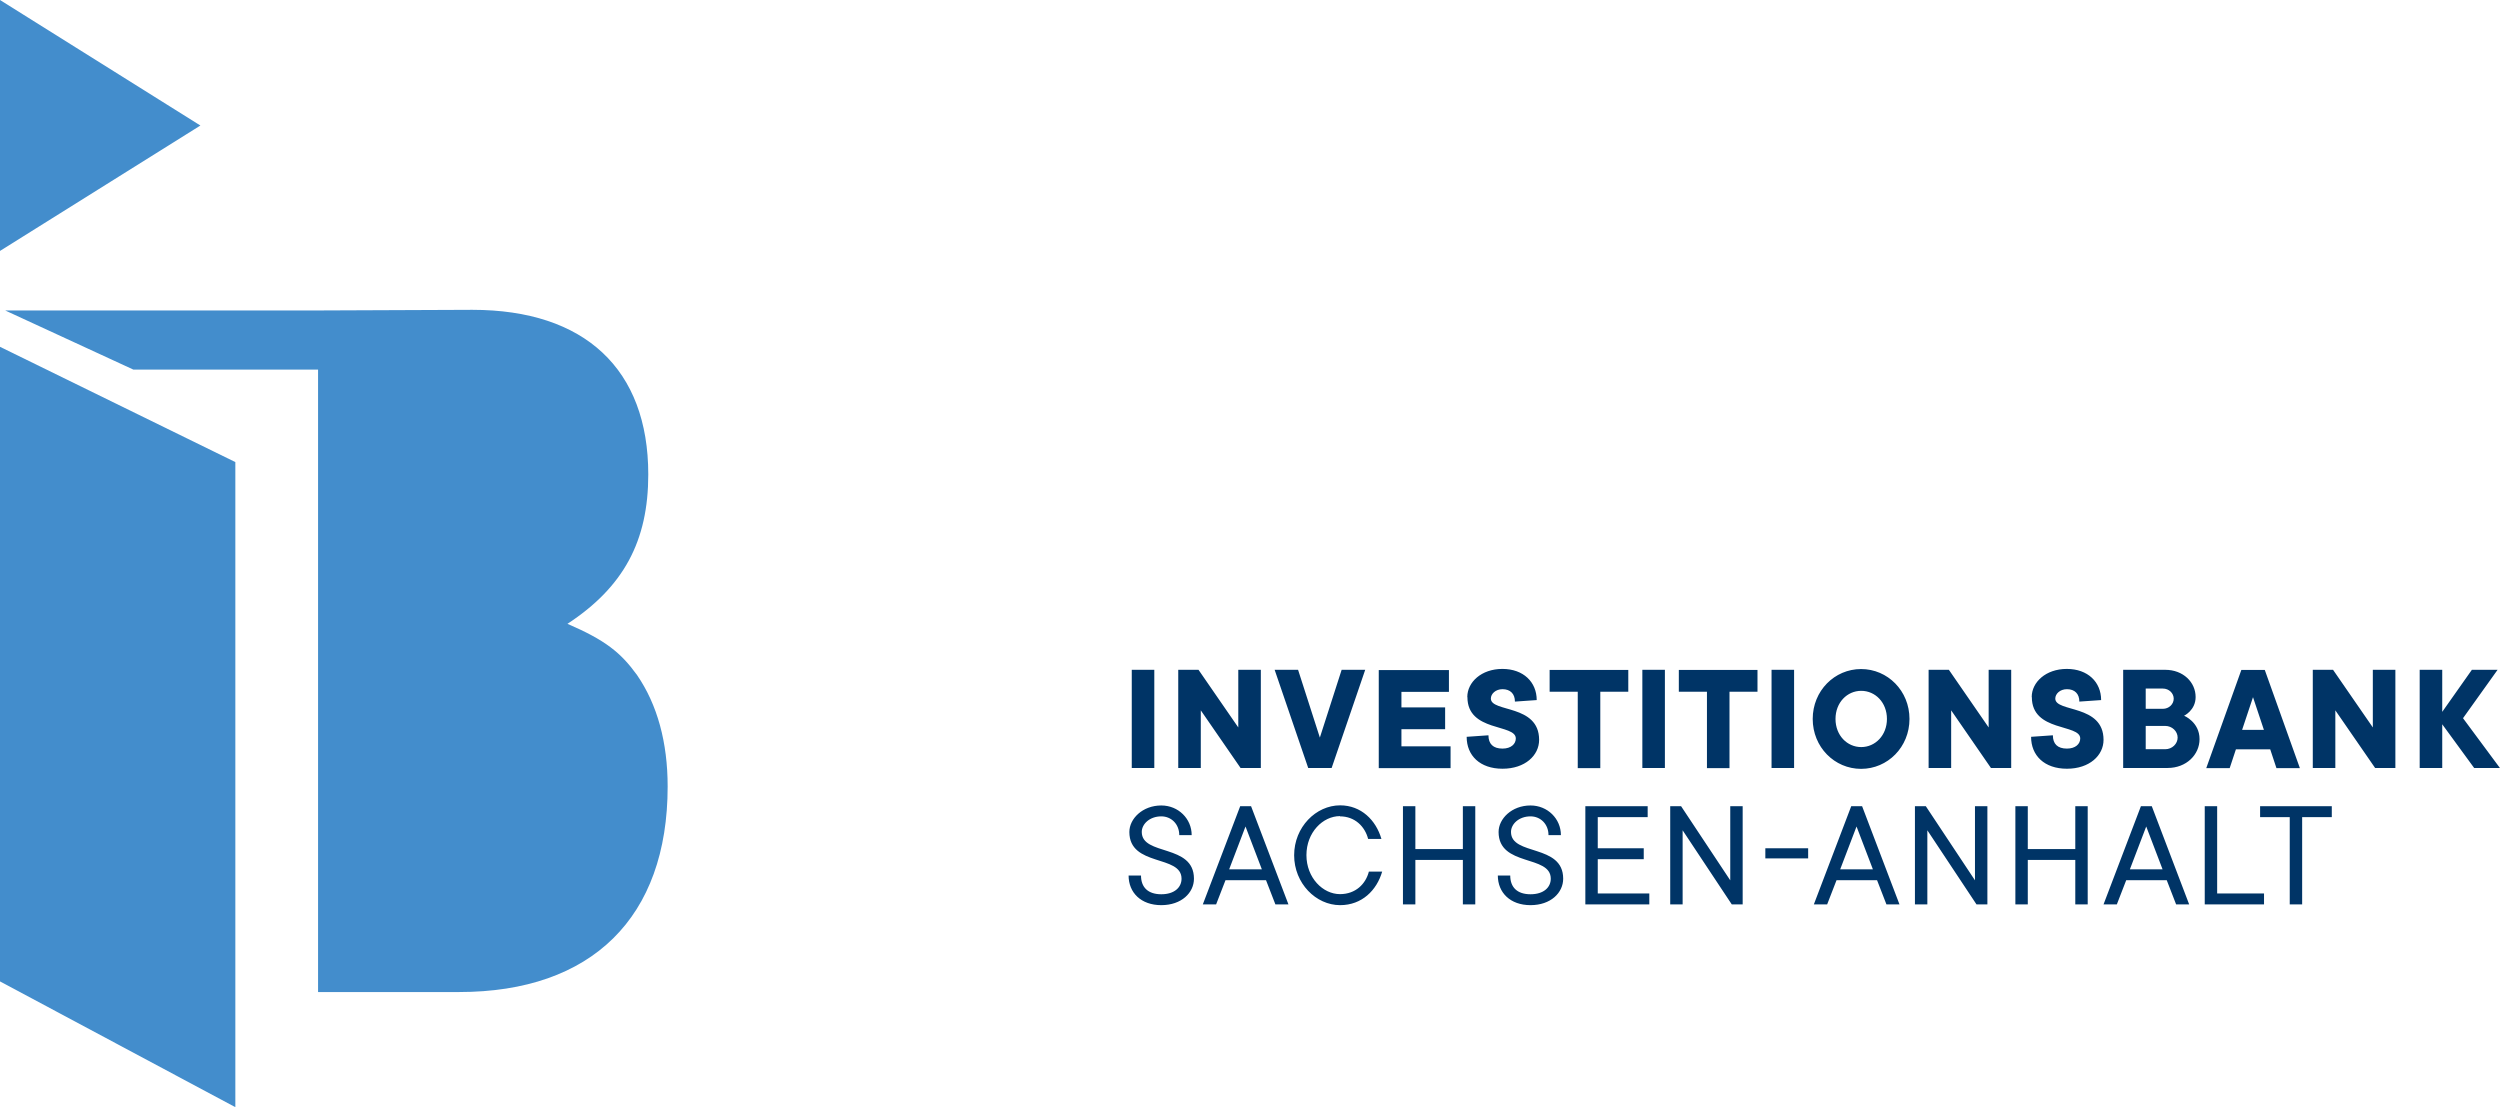
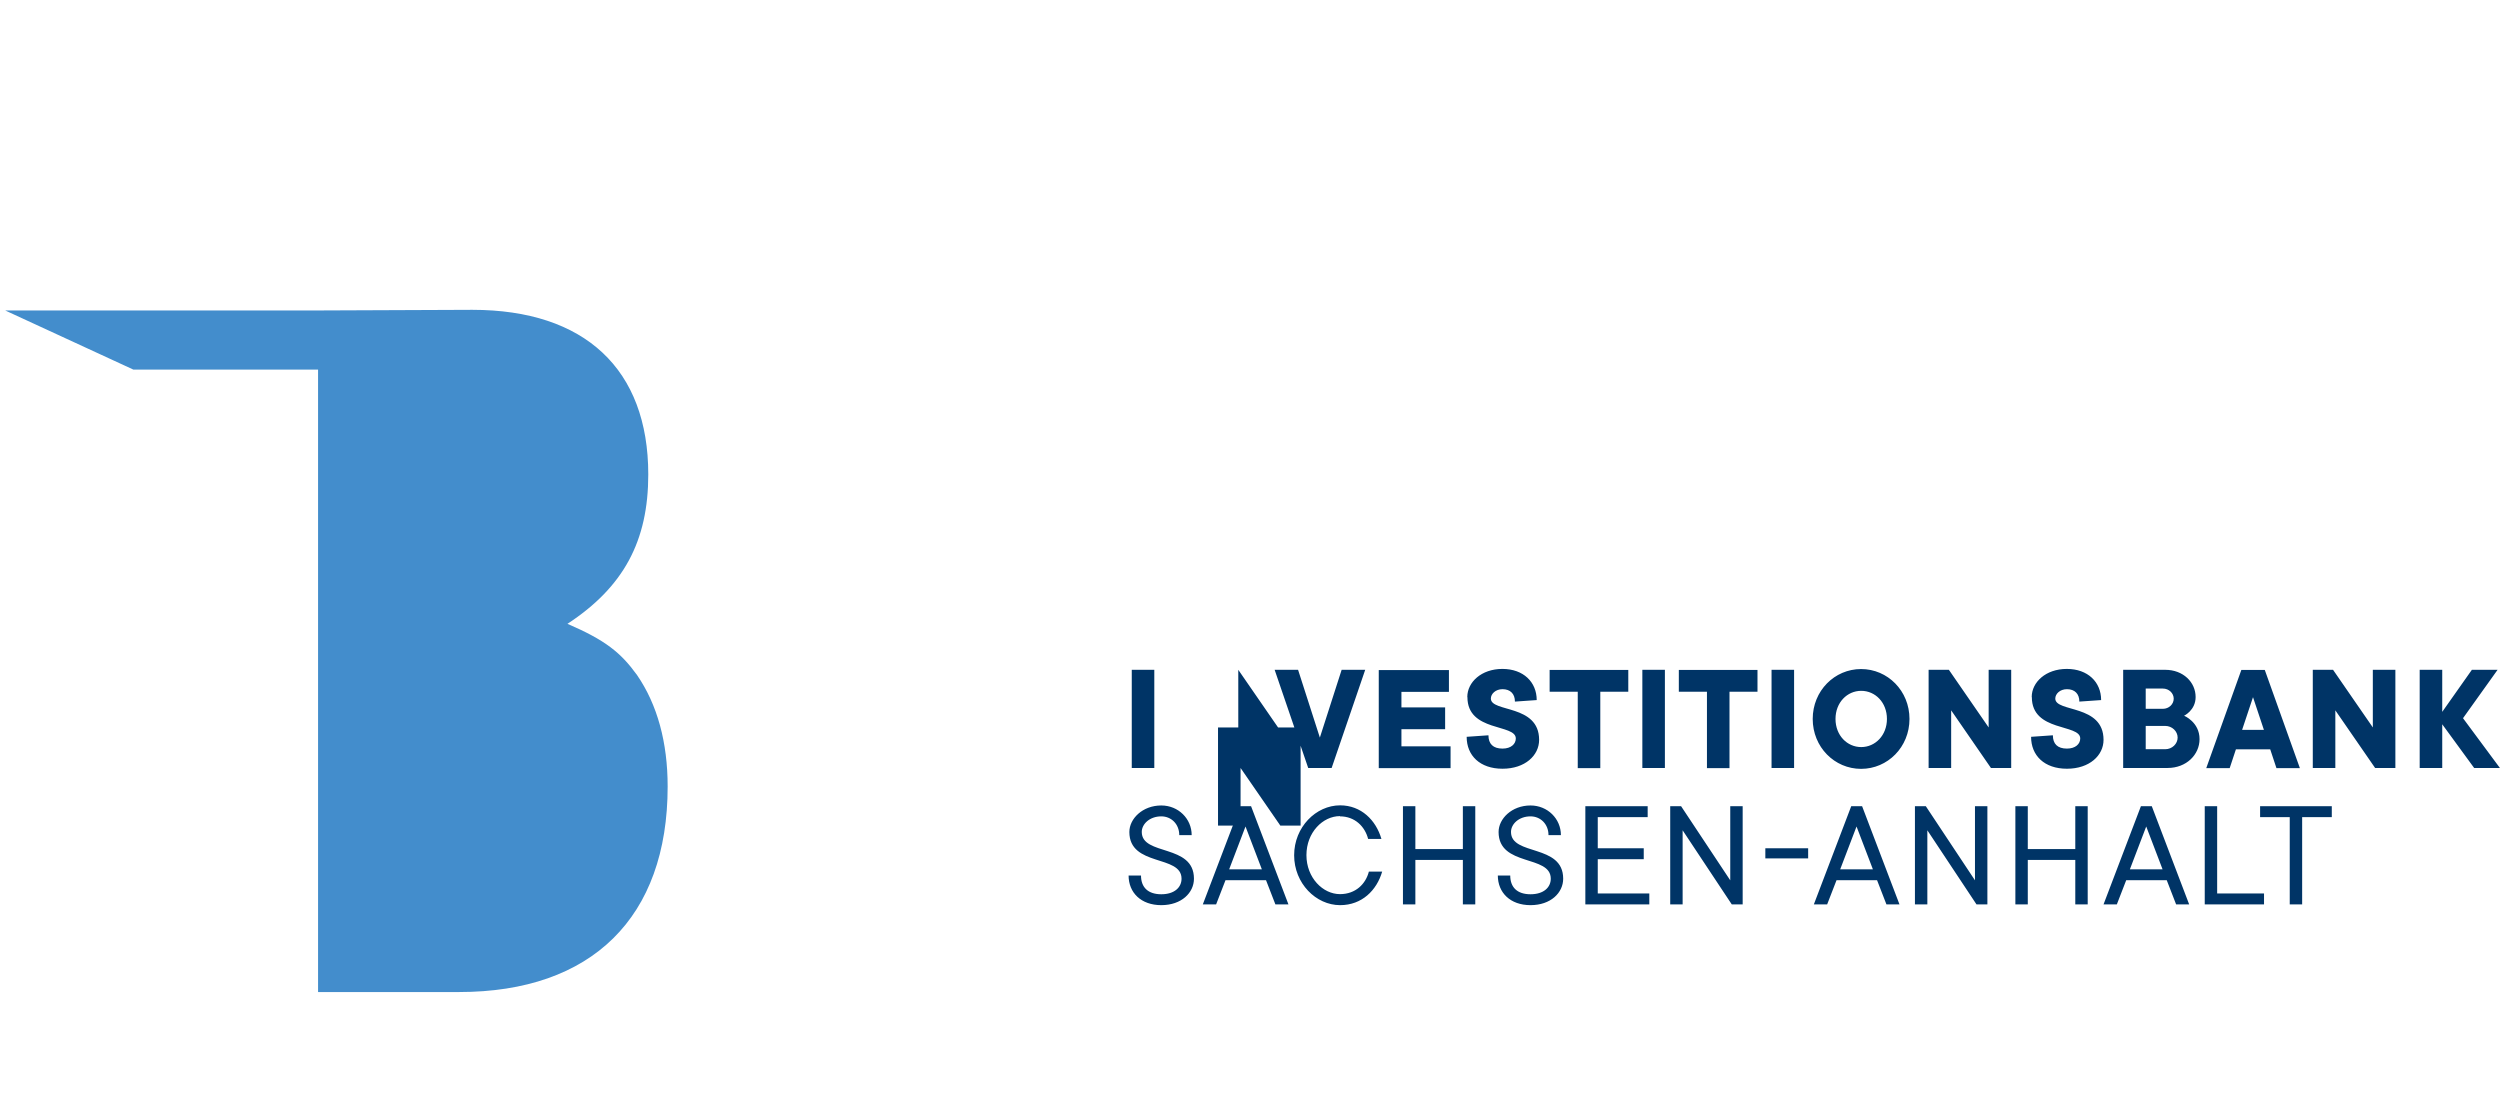
<svg xmlns="http://www.w3.org/2000/svg" id="Ebene_1" width="197.37" height="87.41" viewBox="0 0 197.37 87.41">
  <defs>
    <style>
      .cls-1 {
        fill: #438dcc;
      }

      .cls-2 {
        fill: #003466;
      }
    </style>
  </defs>
-   <polygon class="cls-1" points="15.82 9.91 0 19.81 0 0 15.82 9.91 15.82 9.91" />
-   <polygon class="cls-1" points="18.58 36.48 0 27.38 0 77.48 18.58 87.41 18.58 36.48 18.58 36.48" />
  <path class="cls-1" d="M25.11,78.3V29.18h-14.58L.41,24.51h24.71l12.17-.05c8.88,0,13.89,4.68,13.89,13,0,5.25-1.94,8.88-6.38,11.79,2.99,1.29,4.2,2.26,5.49,4.04,1.61,2.34,2.42,5.33,2.42,8.8,0,10.34-5.98,16.23-16.47,16.23h-11.12Z" />
  <path class="cls-2" d="M89.16,65.68c0,2.77,4.12,1.78,4.12,3.69,0,.68-.55,1.23-1.6,1.23s-1.6-.55-1.6-1.48h-.98c0,1.35.98,2.34,2.58,2.34s2.58-.98,2.58-2.09c0-2.77-4.12-1.78-4.12-3.69,0-.62.62-1.23,1.54-1.23.8,0,1.42.62,1.42,1.48h.98c0-1.29-1.05-2.34-2.4-2.34-1.48,0-2.52,1.05-2.52,2.09h0ZM100.67,71.4h1.05l-2.95-7.75h-.86l-2.95,7.75h1.05l.74-1.91h3.2l.74,1.91h0ZM98.33,65.25l1.29,3.38h-2.58l1.29-3.38h0ZM105.79,64.45c1.17,0,1.97.8,2.22,1.78h1.05c-.43-1.48-1.6-2.65-3.26-2.65-1.91,0-3.63,1.72-3.63,3.94s1.72,3.94,3.63,3.94c1.72,0,2.89-1.17,3.32-2.65h-1.05c-.25.98-1.05,1.78-2.28,1.78-1.35,0-2.65-1.29-2.65-3.08s1.29-3.08,2.65-3.08h0ZM115.49,63.65v3.38h-3.75v-3.38h-.98v7.75h.98v-3.51h3.75v3.51h.98v-7.75h-.98ZM118.31,65.68c0,2.77,4.12,1.78,4.12,3.69,0,.68-.55,1.23-1.6,1.23s-1.6-.55-1.6-1.48h-.98c0,1.35.98,2.34,2.58,2.34s2.58-.98,2.58-2.09c0-2.77-4.12-1.78-4.12-3.69,0-.62.62-1.23,1.54-1.23.8,0,1.42.62,1.42,1.48h.98c0-1.29-1.05-2.34-2.4-2.34-1.48,0-2.52,1.05-2.52,2.09h0ZM126.14,70.54v-2.71h3.63v-.86h-3.63v-2.46h3.94v-.86h-4.92v7.75h5.05v-.86h-4.06ZM136.6,63.65v5.85l-3.88-5.85h-.86v7.75h.98v-5.85l3.88,5.85h.86v-7.75h-.98ZM142.75,66.97h-3.38v.8h3.38v-.8h0ZM148.91,71.4h1.05l-2.95-7.75h-.86l-2.95,7.75h1.05l.74-1.91h3.2l.74,1.91h0ZM146.57,65.25l1.29,3.38h-2.58l1.29-3.38h0ZM155.92,63.65v5.85l-3.88-5.85h-.86v7.75h.98v-5.85l3.88,5.85h.86v-7.75h-.98ZM163.84,63.65v3.38h-3.75v-3.38h-.98v7.75h.98v-3.51h3.75v3.51h.98v-7.75h-.98ZM171.78,71.4h1.05l-2.95-7.75h-.86l-2.95,7.75h1.05l.74-1.91h3.2l.74,1.91h0ZM169.44,65.25l1.29,3.38h-2.58l1.29-3.38h0ZM175.04,70.54v-6.89h-.98v7.75h4.68v-.86h-3.69ZM184.09,63.65h-5.66v.86h2.34v6.89h.98v-6.89h2.34v-.86h0Z" />
-   <path class="cls-2" d="M91.13,52.88h-1.78v7.75h1.78v-7.75h0ZM97.76,52.88v4.55l-3.14-4.55h-1.6v7.75h1.78v-4.55l3.14,4.55h1.6v-7.75h-1.78ZM105.92,52.88l-1.72,5.35-1.72-5.35h-1.85l2.65,7.75h1.85l2.65-7.75h-1.85ZM108.86,60.64h5.66v-1.72h-3.88v-1.35h3.45v-1.72h-3.45v-1.23h3.75v-1.72h-5.54v7.75h0ZM115.85,55.04c0,2.77,3.82,2.09,3.82,3.26,0,.43-.37.8-1.05.8-.74,0-1.11-.37-1.11-1.05l-1.72.12c0,1.48,1.05,2.52,2.83,2.52s2.89-1.05,2.89-2.28c0-2.83-3.81-2.15-3.81-3.26,0-.37.37-.74.92-.74.62,0,.98.37.98.98l1.72-.12c0-1.42-1.05-2.46-2.71-2.46s-2.77,1.05-2.77,2.22h0ZM126.33,54.61h2.22v-1.72h-6.21v1.72h2.22v6.03h1.78v-6.03h0ZM131.44,52.88h-1.78v7.75h1.78v-7.75h0ZM136.53,54.61h2.22v-1.72h-6.21v1.72h2.22v6.03h1.78v-6.03h0ZM141.64,52.88h-1.78v7.75h1.78v-7.75h0ZM148.97,56.76c0,1.29-.92,2.22-2.03,2.22s-2.03-.92-2.03-2.22.92-2.22,2.03-2.22,2.03.92,2.03,2.22h0ZM150.75,56.76c0-2.22-1.72-3.94-3.82-3.94s-3.82,1.72-3.82,3.94,1.72,3.94,3.82,3.94,3.82-1.72,3.82-3.94h0ZM157,52.88v4.55l-3.14-4.55h-1.6v7.75h1.78v-4.55l3.14,4.55h1.6v-7.75h-1.78ZM160.41,55.04c0,2.77,3.82,2.09,3.82,3.26,0,.43-.37.8-1.05.8-.74,0-1.11-.37-1.11-1.05l-1.72.12c0,1.48,1.05,2.52,2.83,2.52s2.89-1.05,2.89-2.28c0-2.83-3.81-2.15-3.81-3.26,0-.37.37-.74.92-.74.62,0,.98.37.98.98l1.72-.12c0-1.42-1.05-2.46-2.71-2.46s-2.77,1.05-2.77,2.22h0ZM172.42,56.51s.92-.43.92-1.48c0-1.17-.98-2.15-2.4-2.15h-3.32v7.75h3.51c1.48,0,2.52-1.05,2.52-2.28,0-1.35-1.23-1.85-1.23-1.85h0ZM169.4,54.36h1.35c.49,0,.86.37.86.8s-.37.8-.86.8h-1.35v-1.6h0ZM169.4,59.16v-1.85h1.54c.55,0,.98.43.98.92s-.43.92-.98.92h-1.54ZM177.01,57.62l.86-2.58.86,2.58h-1.72ZM179.23,59.16l.49,1.48h1.85l-2.77-7.75h-1.85l-2.77,7.75h1.85l.49-1.48h2.71ZM187.33,52.88v4.55l-3.14-4.55h-1.6v7.75h1.78v-4.55l3.14,4.55h1.6v-7.75h-1.78ZM197.37,60.64l-2.92-3.94,2.73-3.82h-2.03l-2.34,3.32v-3.32h-1.78v7.75h1.78v-3.45l2.52,3.45h2.03Z" />
+   <path class="cls-2" d="M91.13,52.88h-1.78v7.75h1.78v-7.75h0ZM97.76,52.88v4.55h-1.6v7.75h1.78v-4.55l3.14,4.55h1.6v-7.75h-1.78ZM105.92,52.88l-1.72,5.35-1.72-5.35h-1.85l2.65,7.75h1.85l2.65-7.75h-1.85ZM108.86,60.64h5.66v-1.72h-3.88v-1.35h3.45v-1.72h-3.45v-1.23h3.75v-1.72h-5.54v7.75h0ZM115.85,55.04c0,2.77,3.82,2.09,3.82,3.26,0,.43-.37.8-1.05.8-.74,0-1.11-.37-1.11-1.05l-1.72.12c0,1.48,1.05,2.52,2.83,2.52s2.89-1.05,2.89-2.28c0-2.83-3.81-2.15-3.81-3.26,0-.37.37-.74.92-.74.62,0,.98.37.98.98l1.72-.12c0-1.42-1.05-2.46-2.71-2.46s-2.77,1.05-2.77,2.22h0ZM126.33,54.61h2.22v-1.72h-6.21v1.72h2.22v6.03h1.78v-6.03h0ZM131.44,52.88h-1.78v7.75h1.78v-7.75h0ZM136.53,54.61h2.22v-1.72h-6.21v1.72h2.22v6.03h1.78v-6.03h0ZM141.64,52.88h-1.78v7.75h1.78v-7.75h0ZM148.97,56.76c0,1.29-.92,2.22-2.03,2.22s-2.03-.92-2.03-2.22.92-2.22,2.03-2.22,2.03.92,2.03,2.22h0ZM150.75,56.76c0-2.22-1.72-3.94-3.82-3.94s-3.82,1.72-3.82,3.94,1.72,3.94,3.82,3.94,3.82-1.72,3.82-3.94h0ZM157,52.88v4.55l-3.14-4.55h-1.6v7.75h1.78v-4.55l3.14,4.55h1.6v-7.75h-1.78ZM160.41,55.04c0,2.77,3.82,2.09,3.82,3.26,0,.43-.37.8-1.05.8-.74,0-1.11-.37-1.11-1.05l-1.72.12c0,1.48,1.05,2.52,2.83,2.52s2.89-1.05,2.89-2.28c0-2.83-3.81-2.15-3.81-3.26,0-.37.37-.74.92-.74.62,0,.98.37.98.98l1.72-.12c0-1.42-1.05-2.46-2.71-2.46s-2.77,1.05-2.77,2.22h0ZM172.42,56.51s.92-.43.92-1.48c0-1.17-.98-2.15-2.4-2.15h-3.32v7.75h3.51c1.48,0,2.52-1.05,2.52-2.28,0-1.35-1.23-1.85-1.23-1.85h0ZM169.4,54.36h1.35c.49,0,.86.37.86.8s-.37.8-.86.8h-1.35v-1.6h0ZM169.4,59.16v-1.85h1.54c.55,0,.98.43.98.92s-.43.92-.98.92h-1.54ZM177.01,57.62l.86-2.58.86,2.58h-1.72ZM179.23,59.16l.49,1.48h1.85l-2.77-7.75h-1.85l-2.77,7.75h1.85l.49-1.48h2.71ZM187.33,52.88v4.55l-3.14-4.55h-1.6v7.75h1.78v-4.55l3.14,4.55h1.6v-7.75h-1.78ZM197.37,60.64l-2.92-3.94,2.73-3.82h-2.03l-2.34,3.32v-3.32h-1.78v7.75h1.78v-3.45l2.52,3.45h2.03Z" />
</svg>